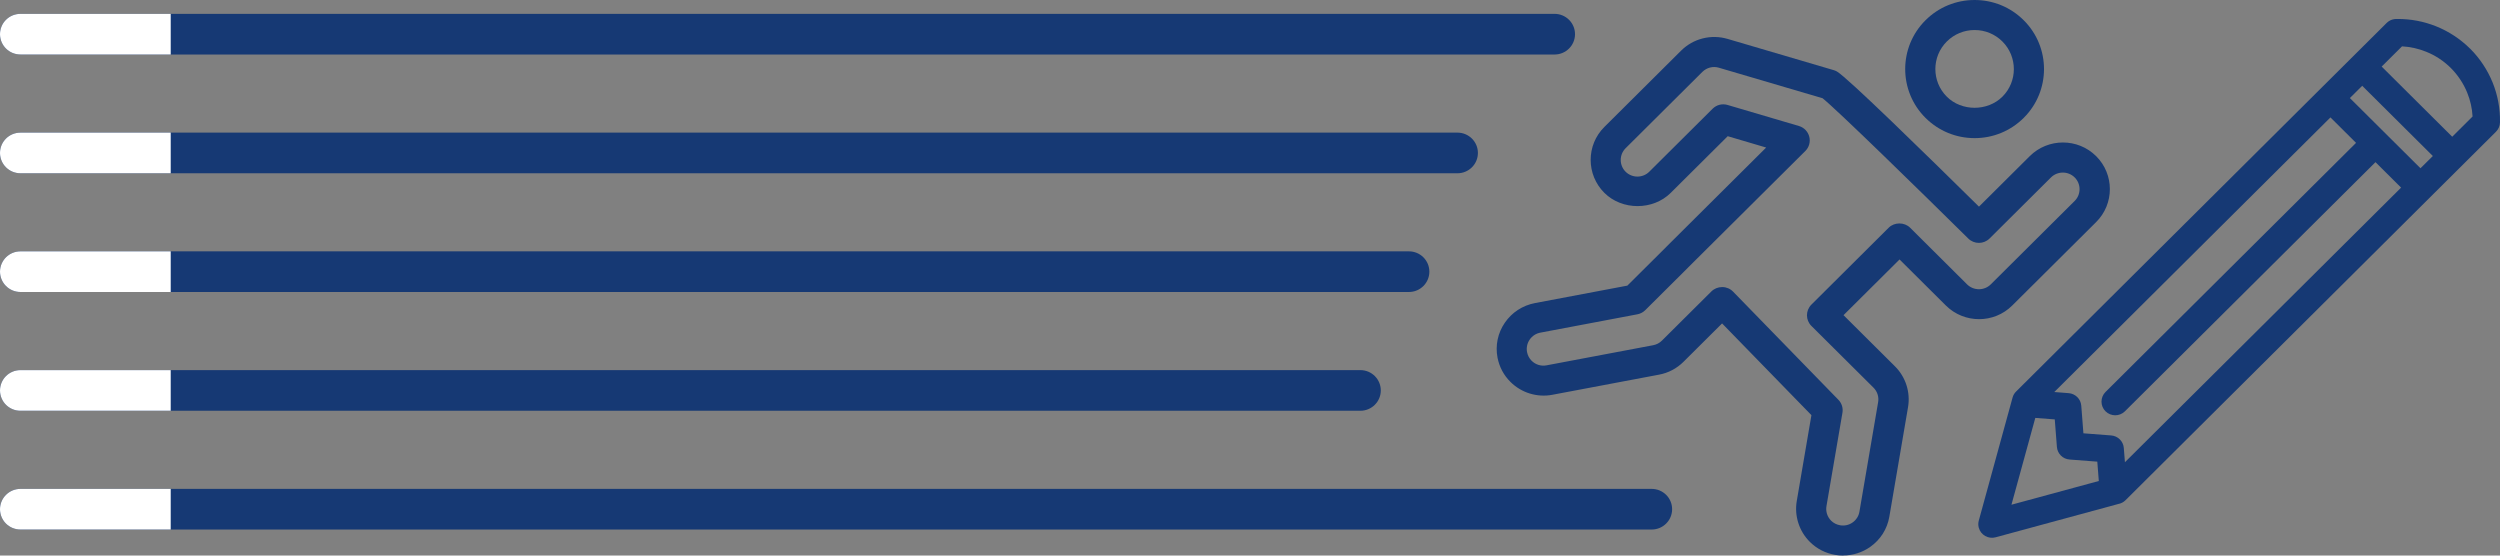
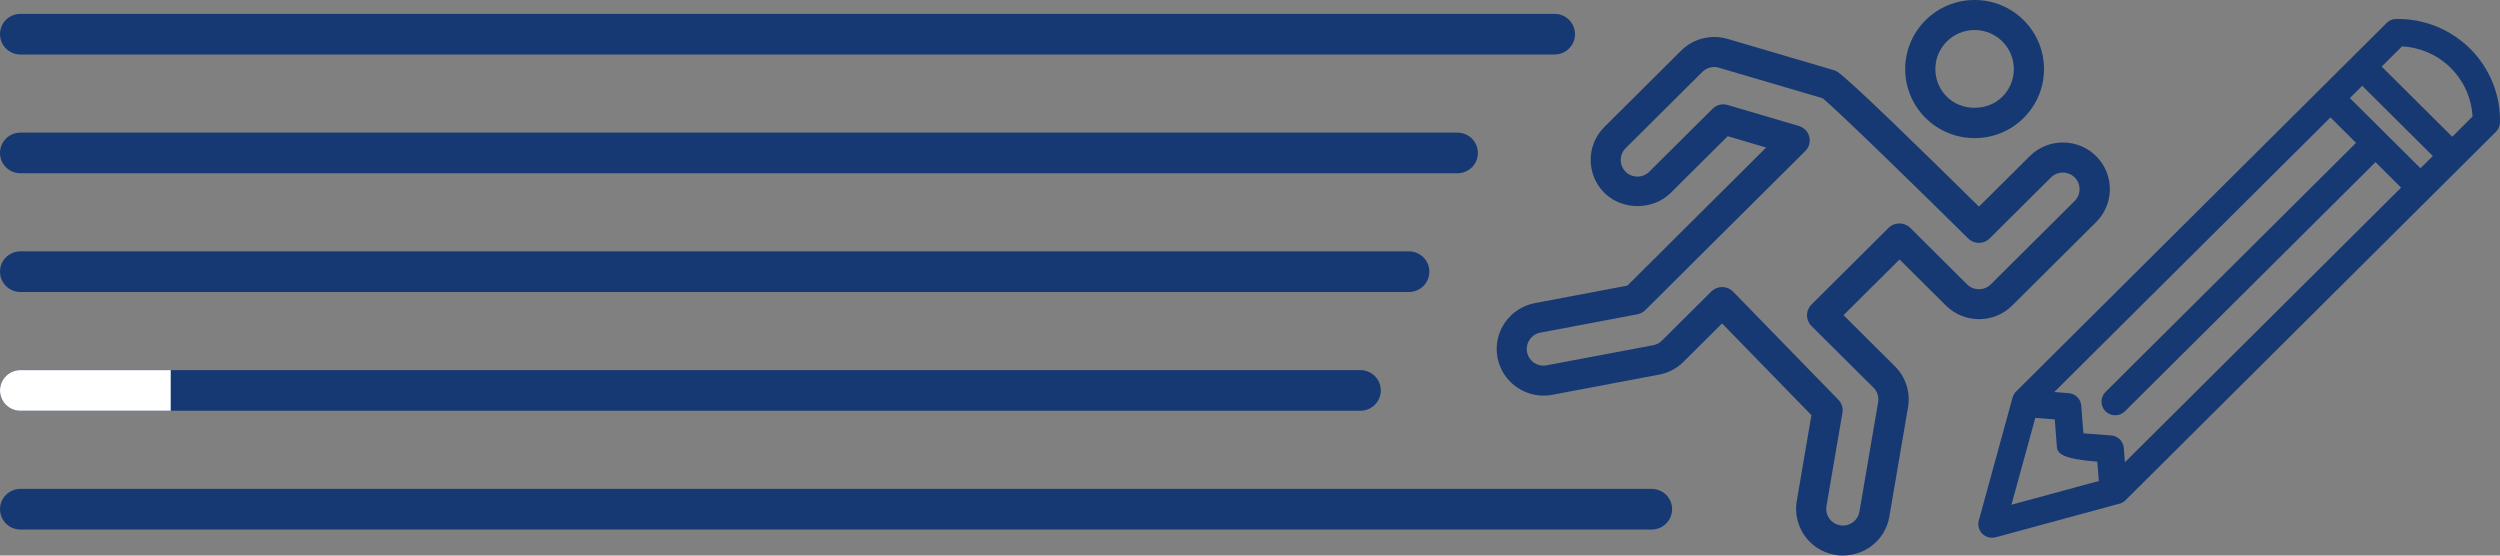
<svg xmlns="http://www.w3.org/2000/svg" width="468" height="104" viewBox="0 0 468 104" fill="none">
  <rect x="0" y="0" width="468" height="104" fill="#808080" stroke="none" />
  <g clip-path="url(#clip0_288_48)">
    <path d="M345.033 104C344.542 104 344.042 103.955 343.542 103.873C341.734 103.566 340.098 102.726 338.807 101.442C336.798 99.445 335.88 96.58 336.353 93.796L339.098 77.718L322.374 60.545L315.148 67.731C313.894 68.978 312.321 69.809 310.576 70.135L290.607 73.903C287.771 74.446 284.817 73.551 282.754 71.49C281.5 70.252 280.673 68.68 280.336 66.953C279.9 64.667 280.382 62.335 281.709 60.41C283.027 58.485 285.026 57.183 287.326 56.74L304.641 53.469L311.821 46.329C311.876 46.265 311.93 46.211 311.985 46.157L330.627 27.62L323.428 25.496L312.757 36.107C309.44 39.406 303.659 39.406 300.342 36.107C296.915 32.699 296.915 27.159 300.342 23.761L314.702 9.481C316.984 7.212 320.32 6.372 323.41 7.285L343.279 13.132C343.488 13.195 343.688 13.277 343.87 13.385C345.778 14.461 360.539 28.894 370.464 38.683L379.972 29.229C383.398 25.822 388.97 25.822 392.396 29.229C395.823 32.636 395.823 38.176 392.396 41.575L376.69 57.192C373.273 60.6 367.701 60.6 364.266 57.192L355.595 48.57L345.106 59L354.74 68.58C356.749 70.578 357.658 73.434 357.185 76.217L353.686 96.715C353.295 99.02 352.023 101.027 350.114 102.373C348.614 103.431 346.851 103.982 345.051 103.982L345.033 104ZM322.41 53.74H322.428C323.183 53.74 323.91 54.056 324.437 54.598L344.151 74.844C344.778 75.485 345.06 76.389 344.906 77.266L341.915 94.745C341.743 95.739 342.07 96.761 342.788 97.475C343.242 97.927 343.833 98.225 344.479 98.333C345.297 98.469 346.133 98.288 346.814 97.8C347.496 97.321 347.951 96.598 348.087 95.784L351.586 75.286C351.759 74.292 351.432 73.271 350.714 72.566L339.089 61.006C337.989 59.913 337.989 58.132 339.089 57.03L353.568 42.623C354.631 41.566 356.503 41.566 357.567 42.623L368.238 53.234C369.465 54.445 371.446 54.445 372.673 53.234L388.379 37.616C389.597 36.405 389.597 34.426 388.379 33.215C387.161 32.004 385.171 32.004 383.944 33.215L372.446 44.648C371.346 45.741 369.565 45.75 368.456 44.648C359.139 35.438 343.888 20.552 341.188 18.392L321.783 12.68C320.683 12.346 319.492 12.653 318.674 13.467L304.314 27.747C303.096 28.958 303.096 30.937 304.314 32.148C305.532 33.359 307.522 33.359 308.74 32.148L320.601 20.354C321.338 19.622 322.401 19.35 323.401 19.649L336.762 23.589C337.716 23.869 338.452 24.628 338.698 25.596C338.943 26.554 338.661 27.575 337.953 28.271L316.102 49.989C316.057 50.043 316.002 50.097 315.948 50.152L307.995 58.06C307.595 58.458 307.086 58.729 306.522 58.837L288.353 62.272C287.535 62.425 286.817 62.895 286.353 63.582C285.881 64.269 285.708 65.101 285.863 65.914C285.981 66.529 286.281 67.089 286.717 67.532C287.453 68.264 288.489 68.589 289.516 68.39L309.485 64.622C310.103 64.504 310.667 64.206 311.112 63.763L320.365 54.562C320.892 54.038 321.619 53.74 322.365 53.74H322.41Z" fill="#163974" />
    <path d="M369.646 25.858C366.174 25.858 362.911 24.511 360.457 22.071C355.386 17.027 355.386 8.83 360.457 3.787C362.911 1.347 366.174 0 369.646 0C373.118 0 376.381 1.347 378.835 3.787C383.907 8.83 383.907 17.027 378.835 22.071C376.381 24.511 373.118 25.858 369.646 25.858ZM369.646 5.622C367.683 5.622 365.838 6.381 364.447 7.764C361.584 10.611 361.584 15.247 364.447 18.103C367.22 20.869 372.064 20.869 374.845 18.103C377.708 15.256 377.708 10.62 374.845 7.764C373.455 6.381 371.61 5.622 369.646 5.622Z" fill="#163974" />
-     <path d="M448.776 3.552C451.294 3.534 453.757 4.013 456.039 4.926C458.393 5.875 460.565 7.285 462.401 9.11H462.41C464.246 10.945 465.664 13.105 466.618 15.446C467.564 17.778 468.045 20.317 468 22.893C467.991 23.58 467.7 24.204 467.255 24.656L397.895 93.642C397.514 94.022 397.041 94.257 396.541 94.347L373.573 100.584C372.209 100.954 370.801 100.15 370.428 98.794C370.301 98.342 370.31 97.881 370.428 97.457L376.754 74.419C376.872 73.976 377.109 73.587 377.418 73.289L446.777 4.302C447.322 3.76 448.058 3.507 448.776 3.561V3.552ZM444.686 30.359L397.786 76.995C396.787 77.989 395.16 77.989 394.151 76.995C393.151 76 393.151 74.383 394.151 73.379L441.051 26.743L436.261 21.98L384.562 73.388L387.243 73.596C388.488 73.687 389.524 74.672 389.615 75.955L390.015 81.116L395.205 81.513C396.45 81.604 397.486 82.589 397.577 83.873L397.786 86.53L449.485 35.122L444.695 30.359H444.686ZM445.841 12.454L459.056 25.596L462.865 21.809C462.783 20.272 462.437 18.763 461.865 17.353C461.174 15.645 460.129 14.063 458.793 12.726C457.447 11.388 455.866 10.357 454.139 9.671C452.721 9.101 451.203 8.758 449.658 8.676L445.85 12.463L445.841 12.454ZM455.421 29.202L442.205 16.061L439.896 18.356L453.112 31.497L455.43 29.202H455.421ZM392.896 90.045L392.615 86.421L387.425 86.023C386.134 85.933 385.143 84.903 385.052 83.665L384.653 78.513L381.008 78.233L376.545 94.483L392.887 90.045H392.896Z" fill="#163974" />
+     <path d="M448.776 3.552C451.294 3.534 453.757 4.013 456.039 4.926C458.393 5.875 460.565 7.285 462.401 9.11H462.41C464.246 10.945 465.664 13.105 466.618 15.446C467.564 17.778 468.045 20.317 468 22.893C467.991 23.58 467.7 24.204 467.255 24.656L397.895 93.642C397.514 94.022 397.041 94.257 396.541 94.347L373.573 100.584C372.209 100.954 370.801 100.15 370.428 98.794C370.301 98.342 370.31 97.881 370.428 97.457L376.754 74.419C376.872 73.976 377.109 73.587 377.418 73.289L446.777 4.302C447.322 3.76 448.058 3.507 448.776 3.561V3.552ZM444.686 30.359L397.786 76.995C396.787 77.989 395.16 77.989 394.151 76.995C393.151 76 393.151 74.383 394.151 73.379L441.051 26.743L436.261 21.98L384.562 73.388L387.243 73.596C388.488 73.687 389.524 74.672 389.615 75.955L390.015 81.116L395.205 81.513C396.45 81.604 397.486 82.589 397.577 83.873L397.786 86.53L449.485 35.122L444.695 30.359H444.686ZM445.841 12.454L459.056 25.596L462.865 21.809C462.783 20.272 462.437 18.763 461.865 17.353C461.174 15.645 460.129 14.063 458.793 12.726C457.447 11.388 455.866 10.357 454.139 9.671C452.721 9.101 451.203 8.758 449.658 8.676L445.85 12.463L445.841 12.454ZM455.421 29.202L442.205 16.061L439.896 18.356L453.112 31.497L455.43 29.202H455.421ZM392.896 90.045L392.615 86.421C386.134 85.933 385.143 84.903 385.052 83.665L384.653 78.513L381.008 78.233L376.545 94.483L392.887 90.045H392.896Z" fill="#163974" />
    <path d="M291.016 2.594H3.827C1.713 2.594 0 4.297 0 6.399C0 8.5 1.713 10.204 3.827 10.204H291.016C293.129 10.204 294.843 8.5 294.843 6.399C294.843 4.297 293.129 2.594 291.016 2.594Z" fill="#163974" />
    <path d="M272.838 24.827H3.827C1.713 24.827 0 26.531 0 28.632C0 30.734 1.713 32.437 3.827 32.437H272.838C274.951 32.437 276.664 30.734 276.664 28.632C276.664 26.531 274.951 24.827 272.838 24.827Z" fill="#163974" />
    <path d="M263.749 47.052H3.827C1.713 47.052 0 48.755 0 50.857C0 52.958 1.713 54.662 3.827 54.662H263.749C265.862 54.662 267.575 52.958 267.575 50.857C267.575 48.755 265.862 47.052 263.749 47.052Z" fill="#163974" />
    <path d="M254.66 69.285H3.827C1.713 69.285 0 70.989 0 73.09C0 75.192 1.713 76.895 3.827 76.895H254.66C256.773 76.895 258.486 75.192 258.486 73.09C258.486 70.989 256.773 69.285 254.66 69.285Z" fill="#163974" />
    <path d="M309.194 91.519H3.827C1.713 91.519 0 93.222 0 95.323C0 97.425 1.713 99.129 3.827 99.129H309.194C311.308 99.129 313.021 97.425 313.021 95.323C313.021 93.222 311.308 91.519 309.194 91.519Z" fill="#163974" />
-     <path d="M31.957 2.594H3.827C1.709 2.594 0 4.293 0 6.399C0 8.505 1.709 10.204 3.827 10.204H31.957V2.594Z" fill="white" />
-     <path d="M31.957 24.827H3.827C1.709 24.827 0 26.526 0 28.632C0 30.738 1.709 32.437 3.827 32.437H31.957V24.827Z" fill="white" />
-     <path d="M31.957 47.052H3.827C1.709 47.052 0 48.76 0 50.857C0 52.953 1.709 54.662 3.827 54.662H31.957V47.052Z" fill="white" />
    <path d="M31.957 69.285H3.827C1.709 69.285 0 70.993 0 73.09C0 75.196 1.709 76.895 3.827 76.895H31.957V69.285Z" fill="white" />
-     <path d="M31.957 91.519H3.827C1.709 91.519 0 93.227 0 95.323C0 97.429 1.709 99.129 3.827 99.129H31.957V91.519Z" fill="white" />
  </g>
  <defs>
    <clipPath id="clip0_288_48">
      <rect width="468" height="104" fill="white" />
    </clipPath>
  </defs>
</svg>